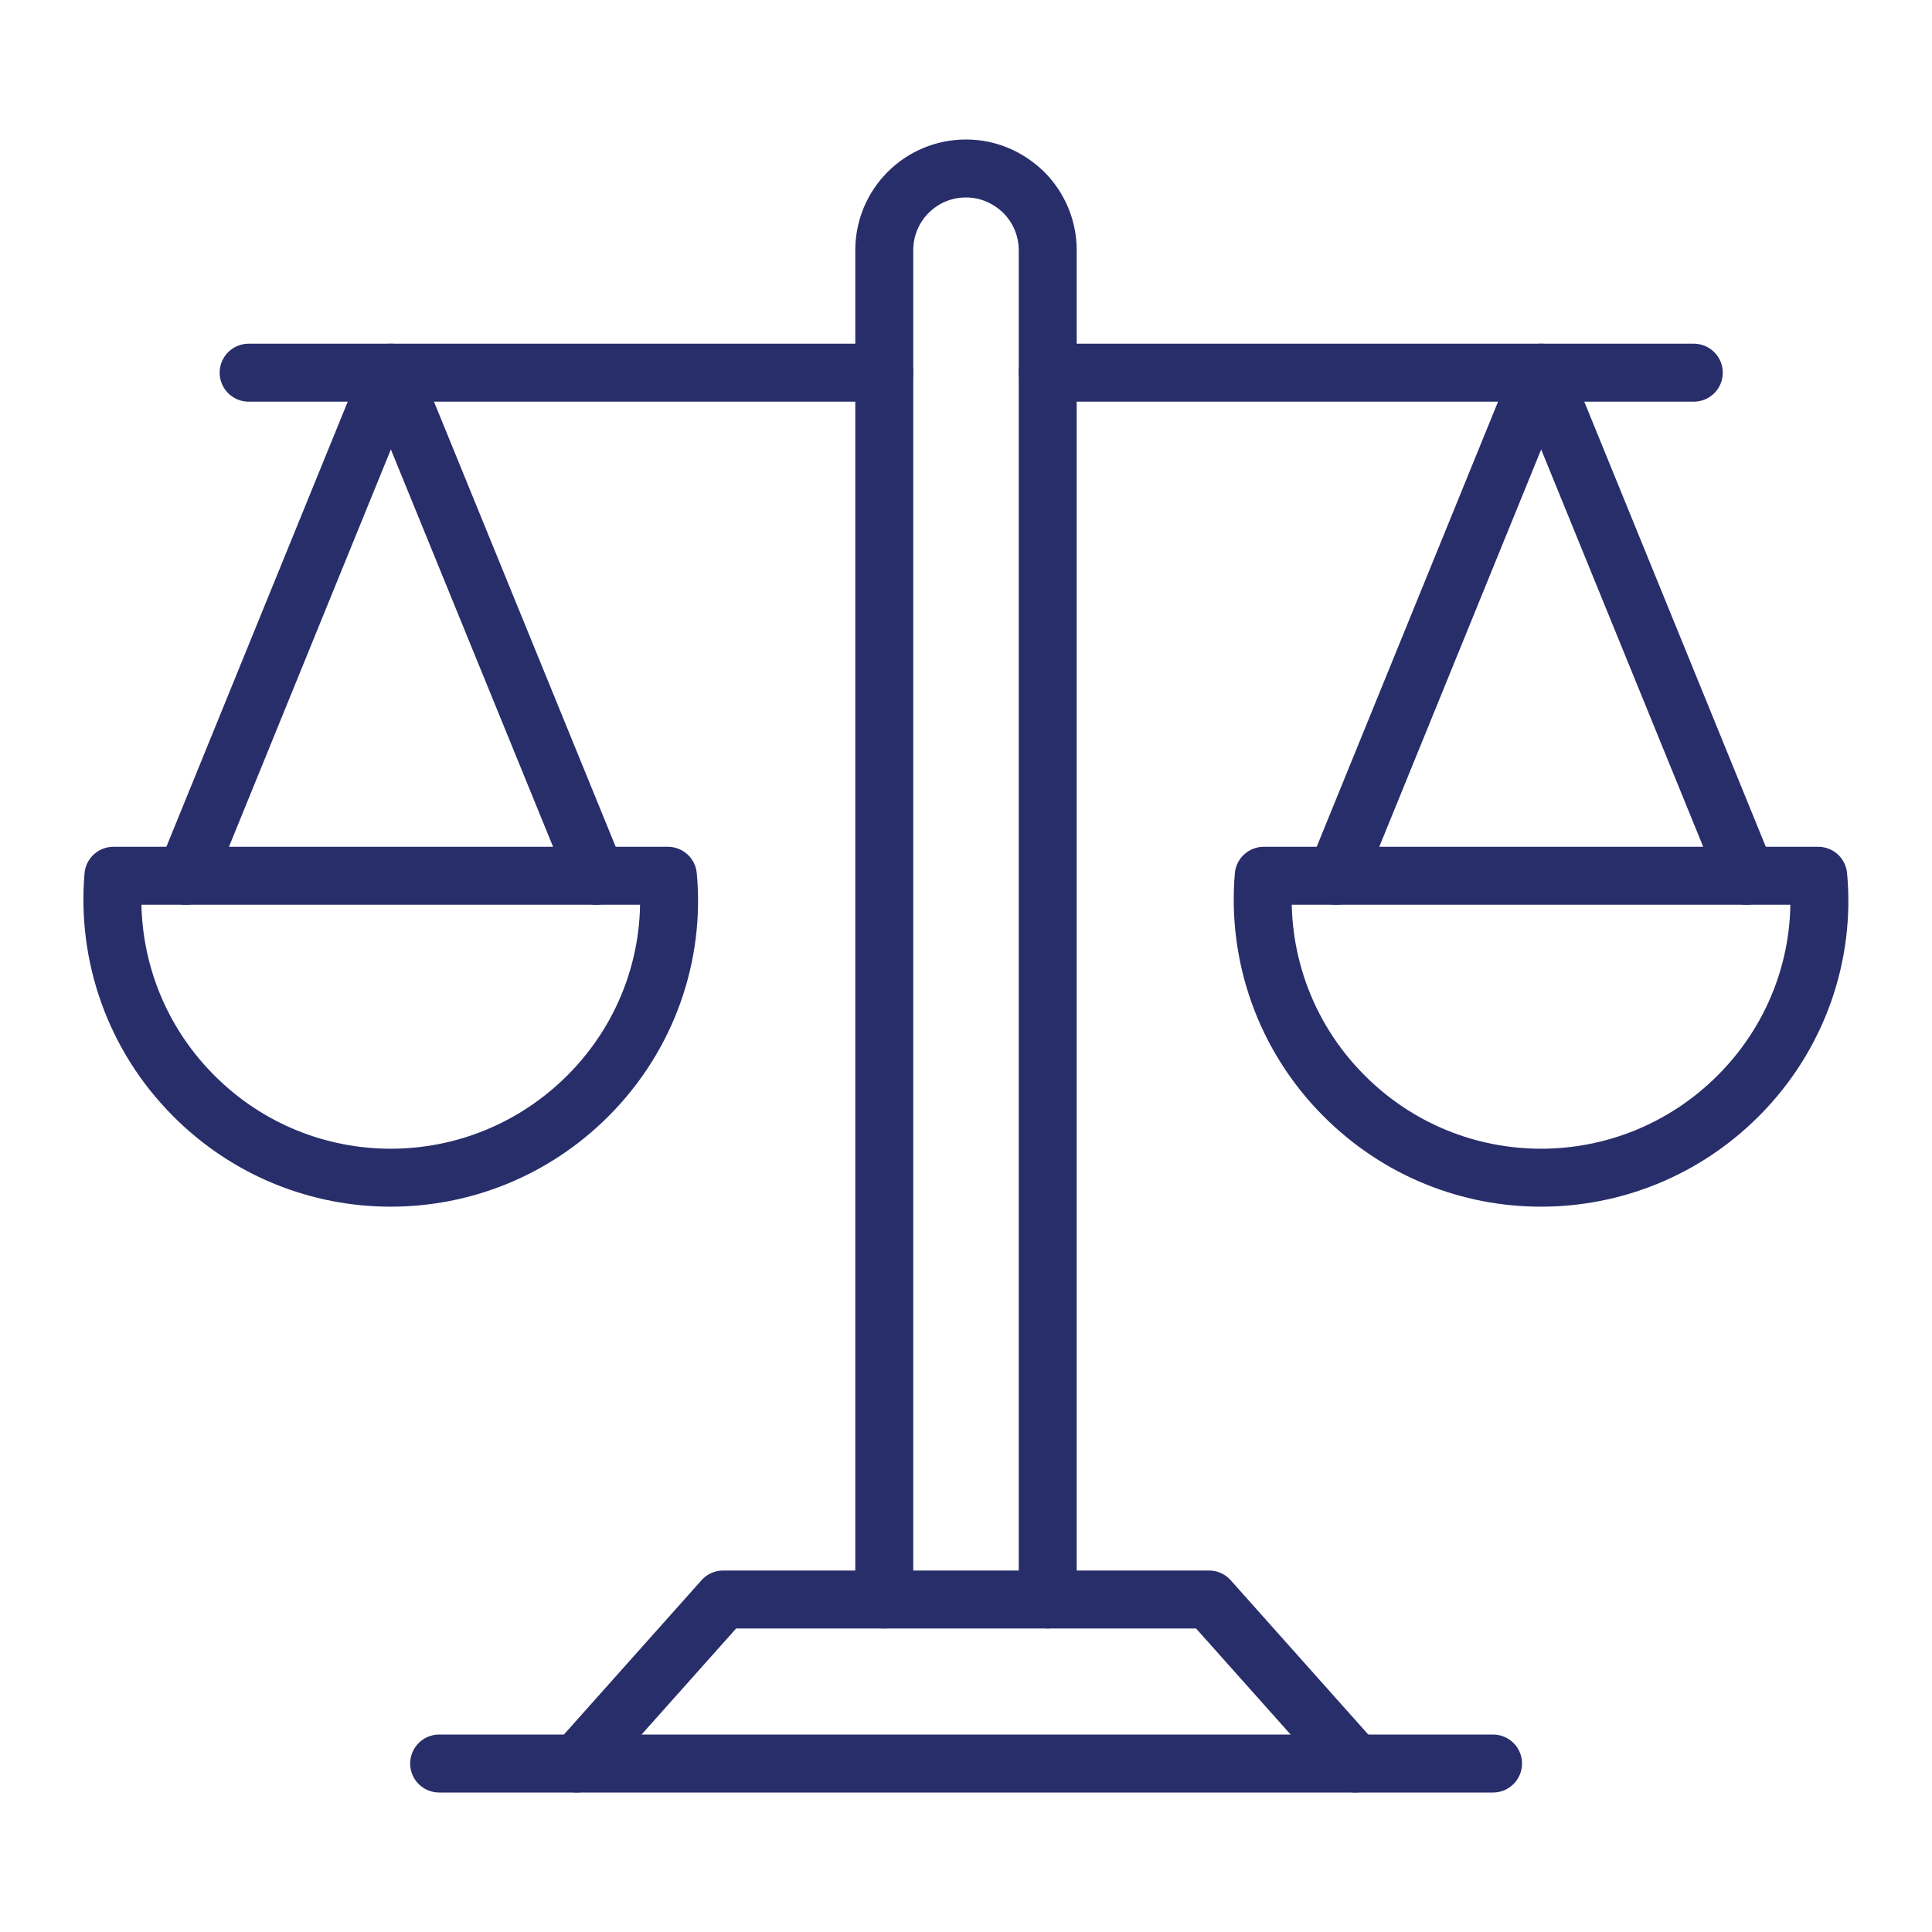
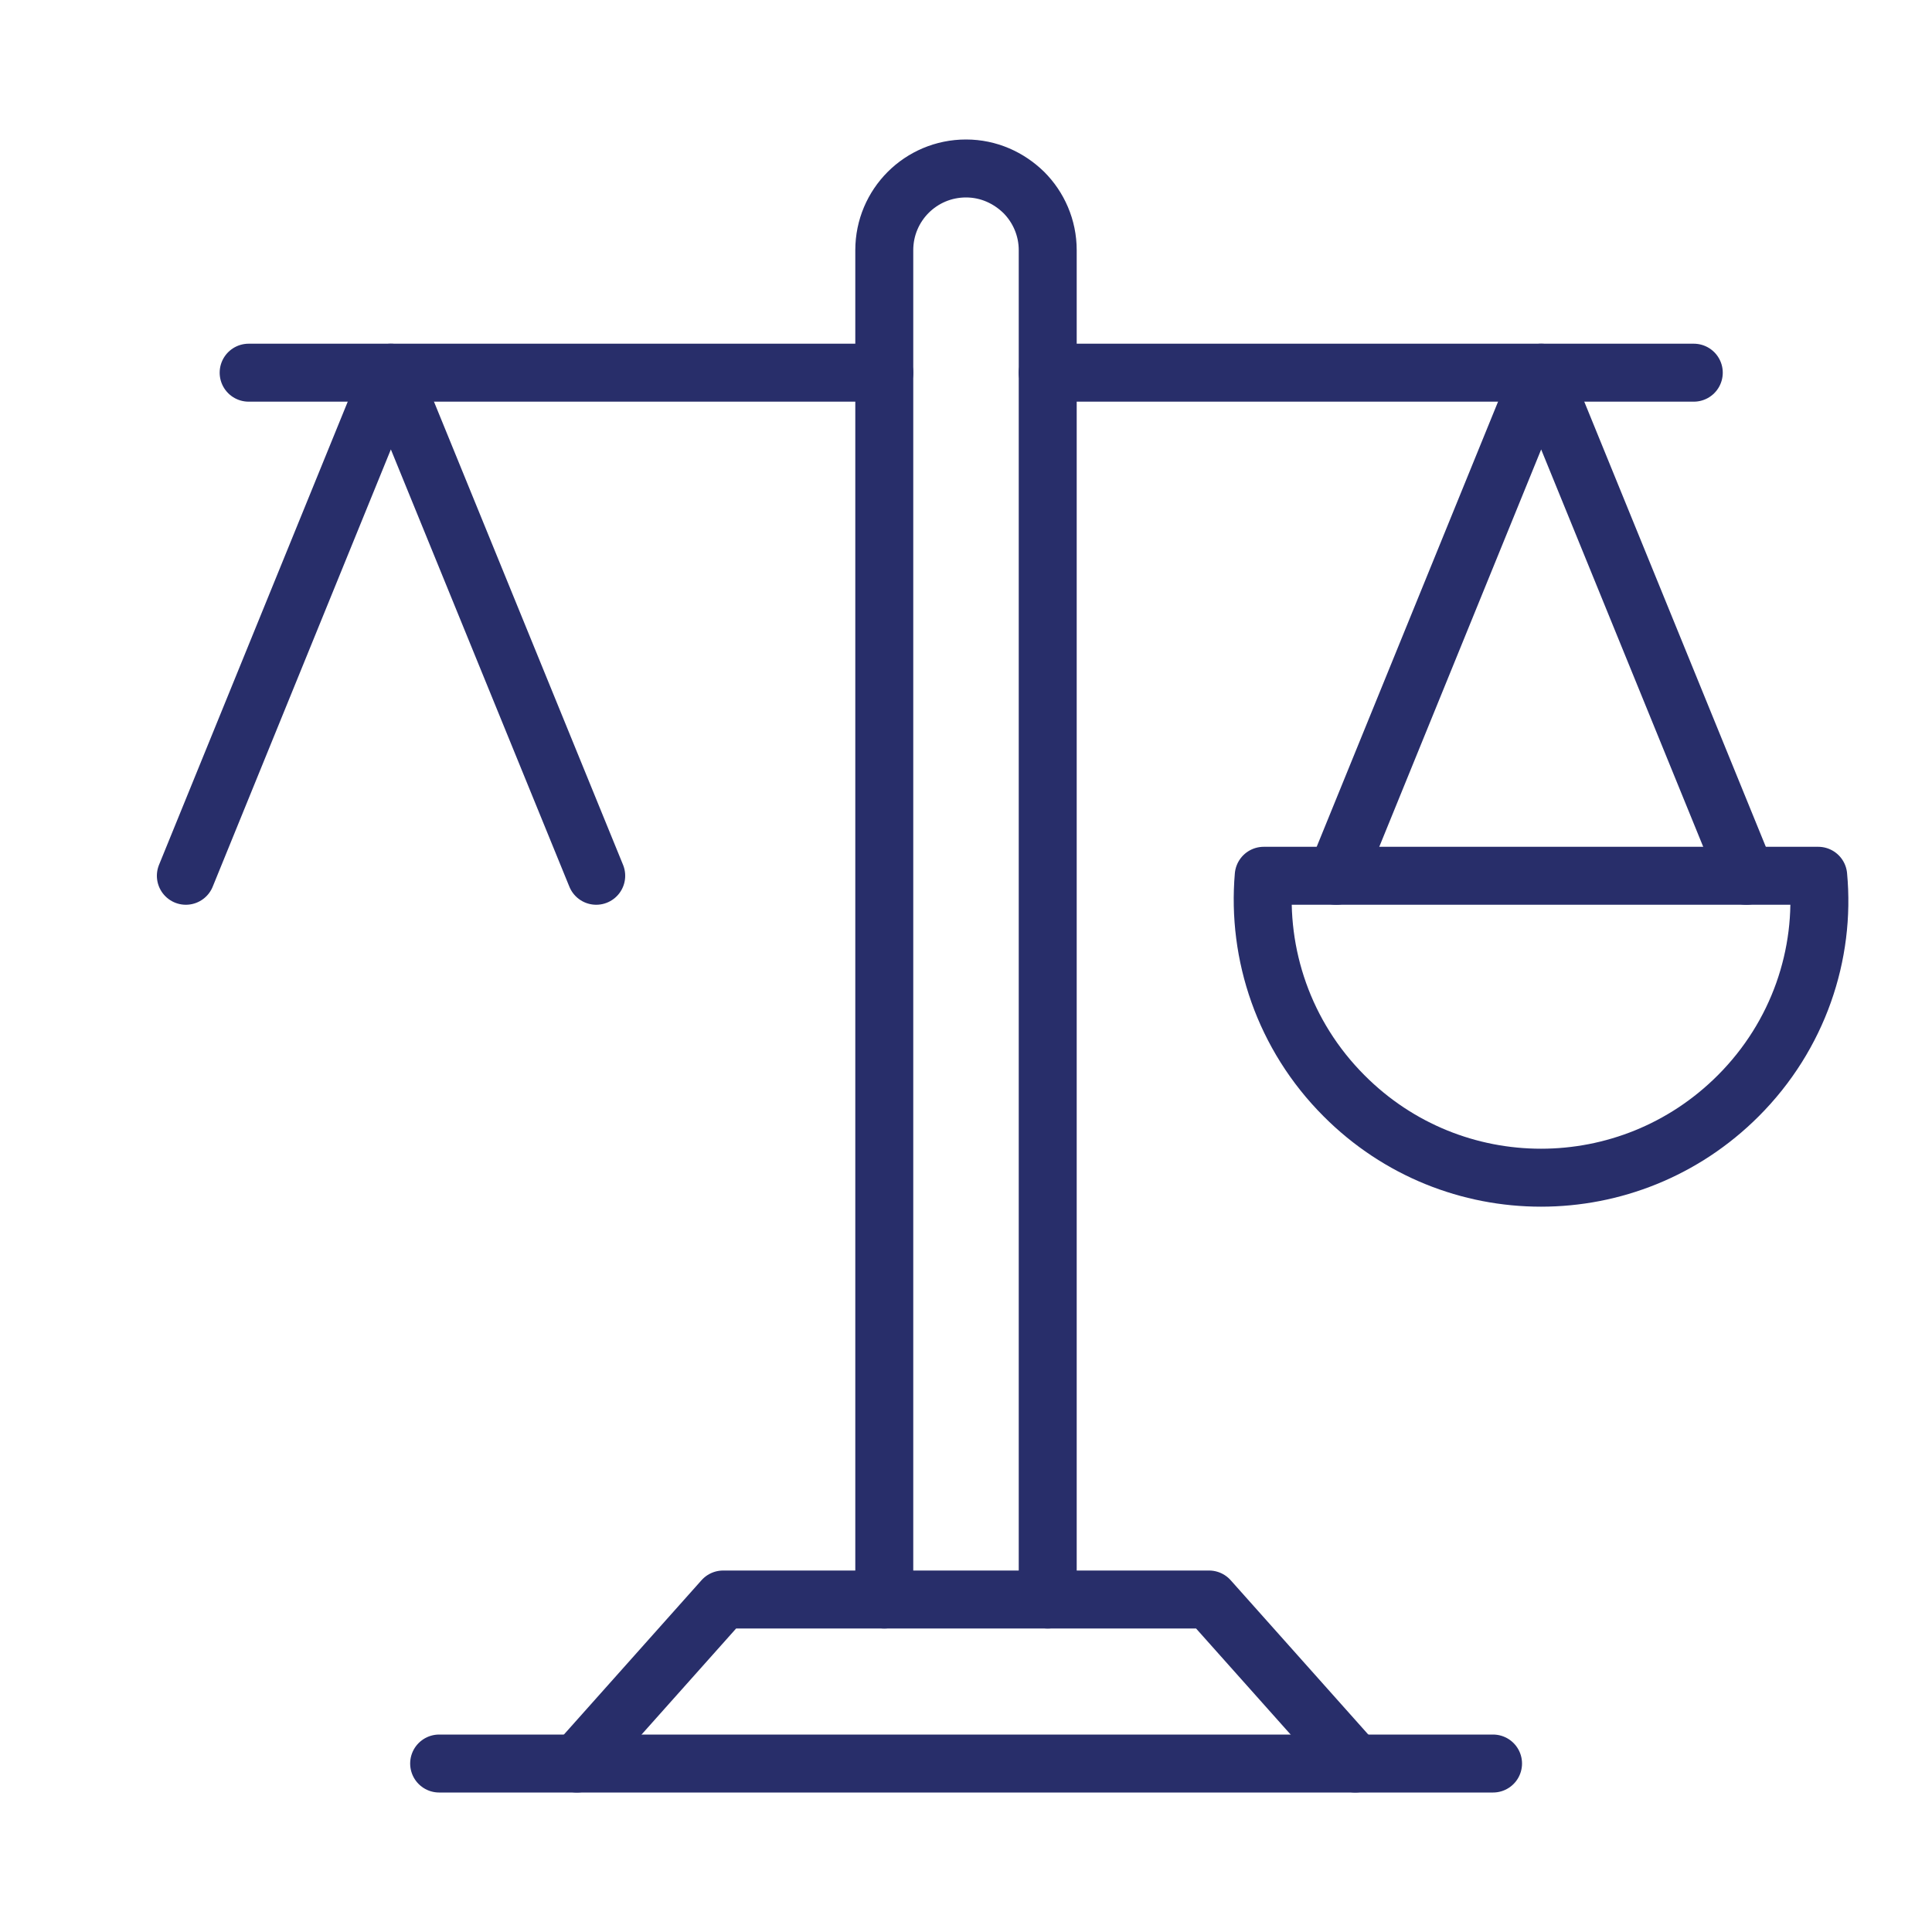
<svg xmlns="http://www.w3.org/2000/svg" id="Layer_1" data-name="Layer 1" viewBox="0 0 100 100">
  <polyline points="12.87 19.29 20.35 19.29 45.77 19.29" fill="none" stroke="#282e6a" stroke-linecap="round" stroke-linejoin="round" stroke-width="3" />
  <polyline points="54.23 19.29 79.67 19.29 87.67 19.29" fill="none" stroke="#282e6a" stroke-linecap="round" stroke-linejoin="round" stroke-width="3" />
  <path d="M45.77,82.79V12.95c0-2.34,1.89-4.23,4.23-4.23,1.17,0,2.21.48,2.99,1.24.76.76,1.24,1.82,1.24,2.99v69.84" fill="none" stroke="#282e6a" stroke-linecap="round" stroke-linejoin="round" stroke-width="3" />
  <polyline points="70.15 91.28 62.58 82.79 37.43 82.79 29.86 91.28" fill="none" stroke="#282e6a" stroke-linecap="round" stroke-linejoin="round" stroke-width="3" />
  <line x1="22.73" y1="91.28" x2="77.28" y2="91.28" fill="none" stroke="#282e6a" stroke-linecap="round" stroke-linejoin="round" stroke-width="3" />
  <polyline points="9.62 45.33 20.23 19.29 30.86 45.33" fill="none" stroke="#282e6a" stroke-linecap="round" stroke-linejoin="round" stroke-width="3" />
-   <path d="M5.88,45.33h28.69c.38,4.06-1.02,8.27-4.14,11.39-5.65,5.65-14.77,5.65-20.4,0-3.12-3.12-4.51-7.33-4.16-11.39Z" fill="none" stroke="#282e6a" stroke-linecap="round" stroke-linejoin="round" stroke-width="3" />
  <polyline points="69.16 45.33 79.77 19.29 90.39 45.33" fill="none" stroke="#282e6a" stroke-linecap="round" stroke-linejoin="round" stroke-width="3" />
  <path d="M65.42,45.33h28.69c.38,4.06-1.02,8.27-4.14,11.39-5.65,5.65-14.77,5.65-20.4,0-3.12-3.12-4.51-7.33-4.16-11.39Z" fill="none" stroke="#282e6a" stroke-linecap="round" stroke-linejoin="round" stroke-width="3" />
</svg>